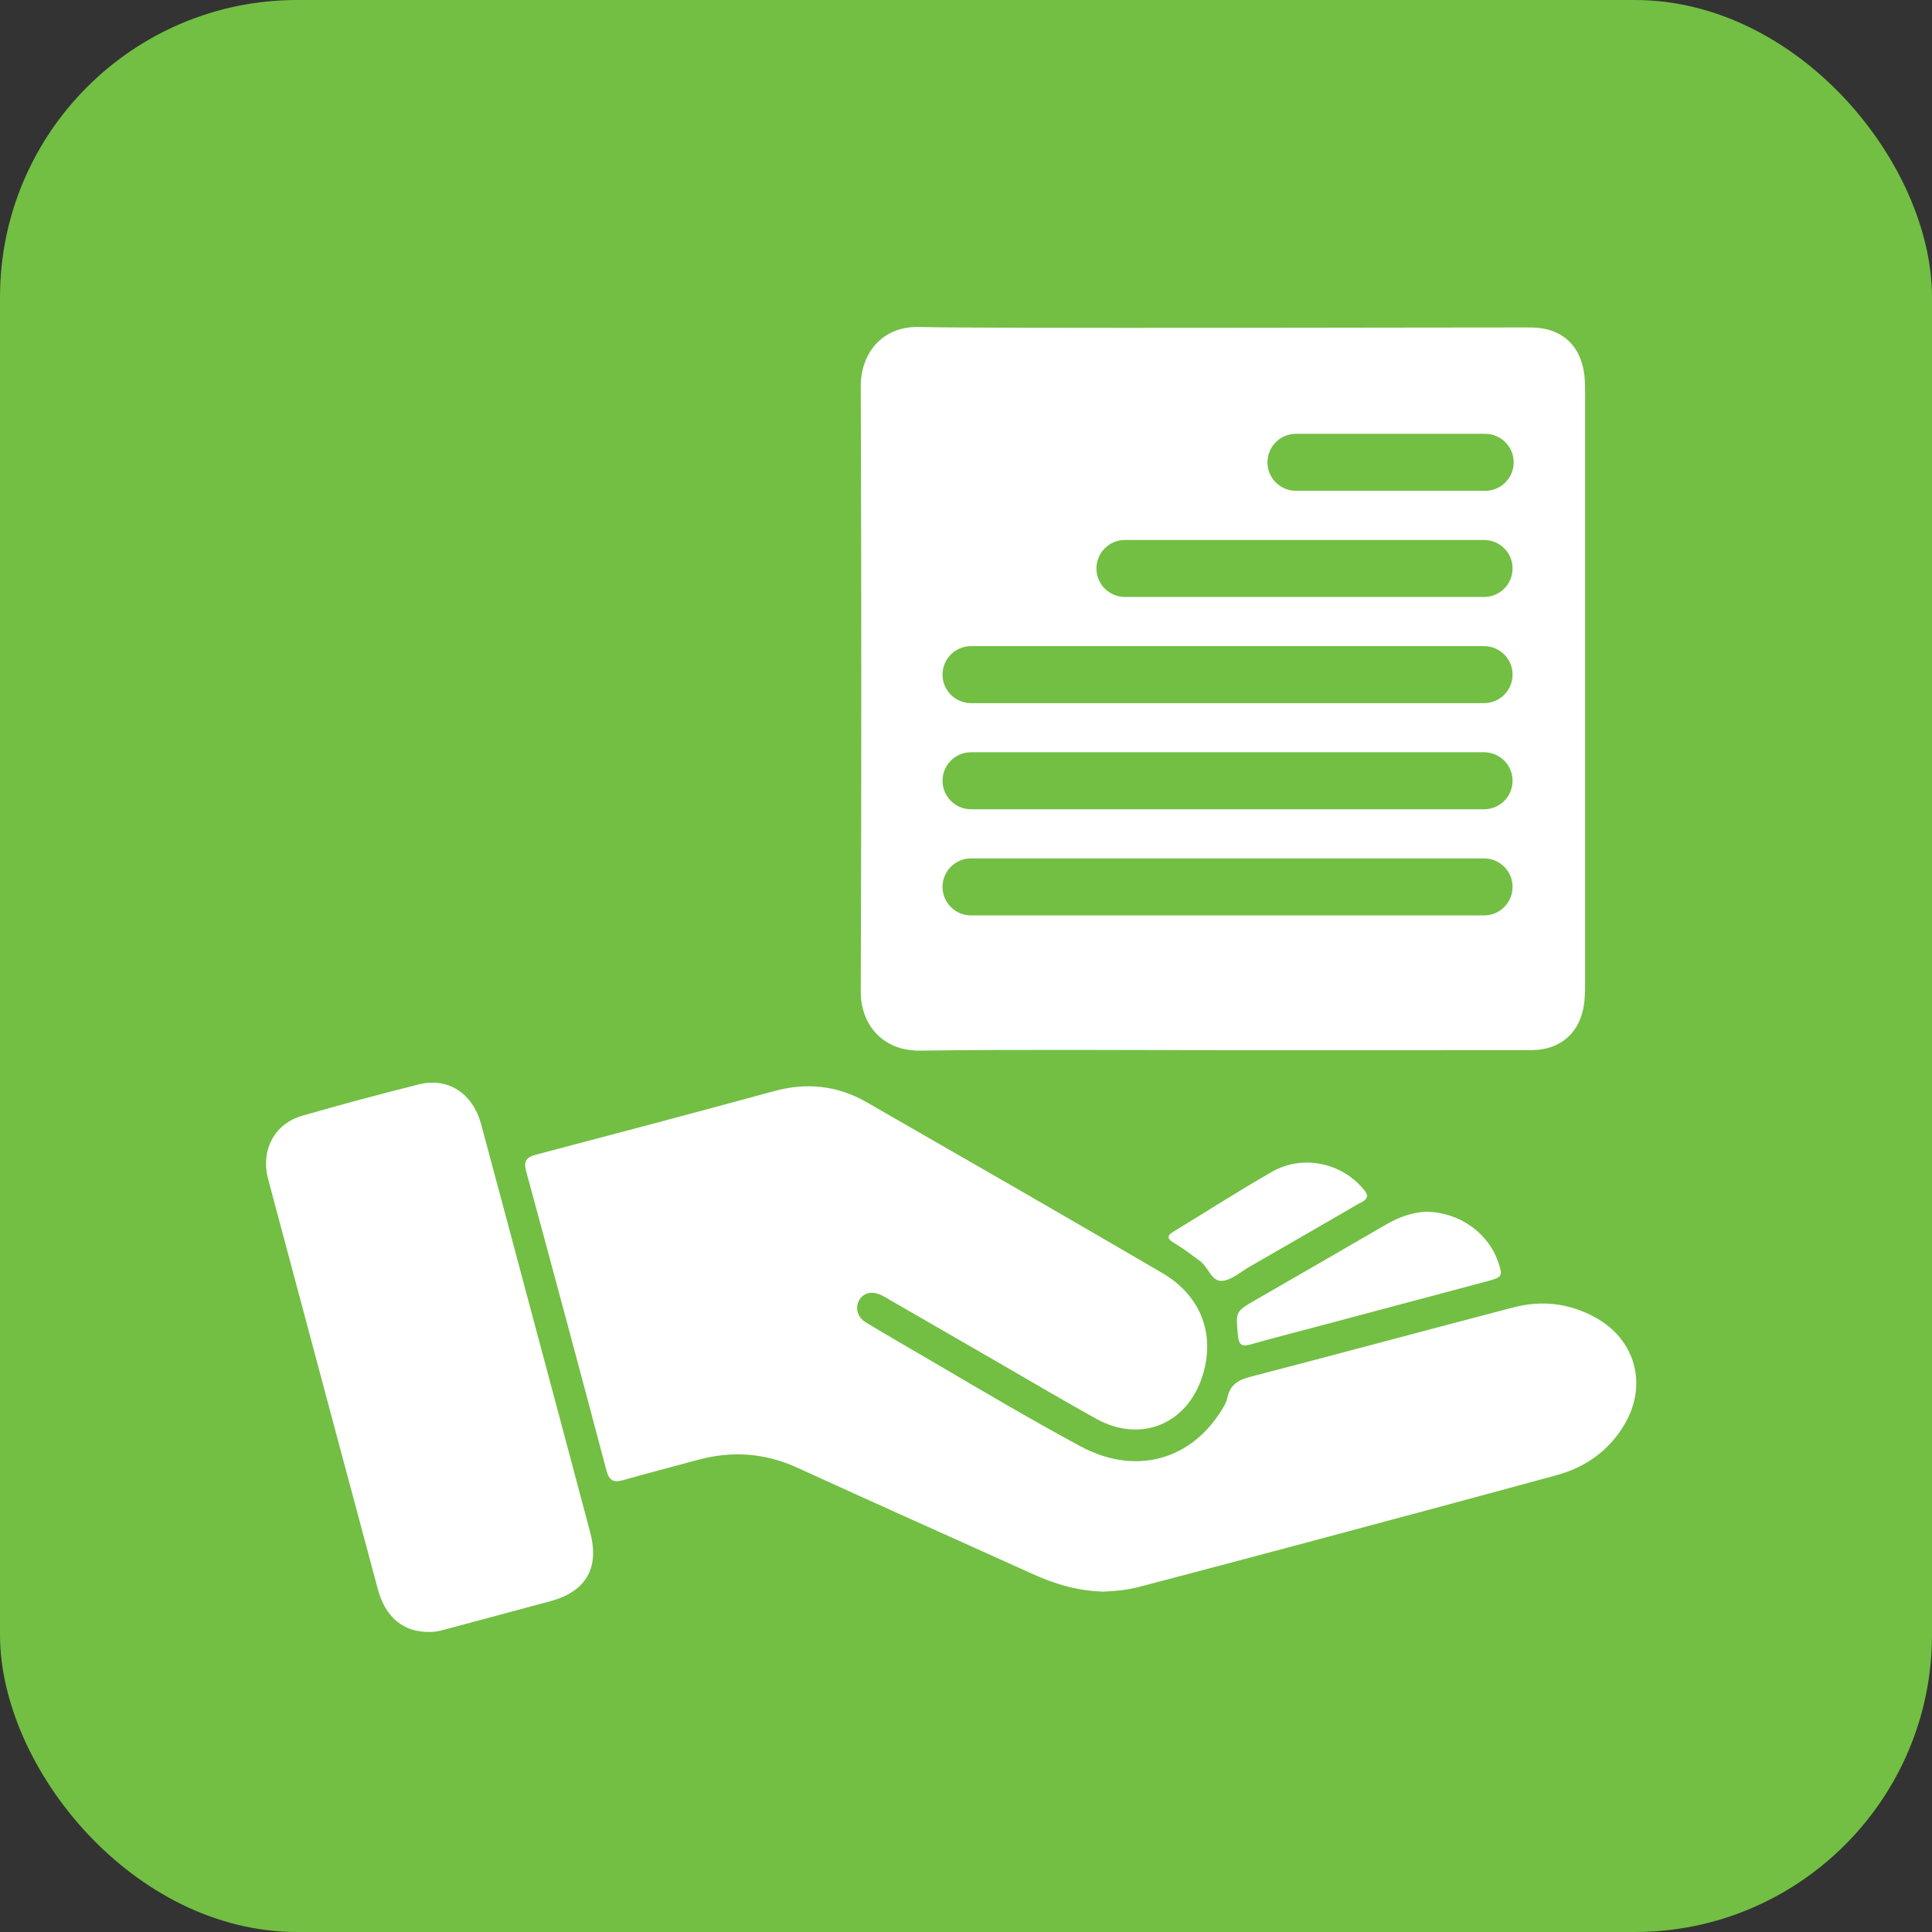
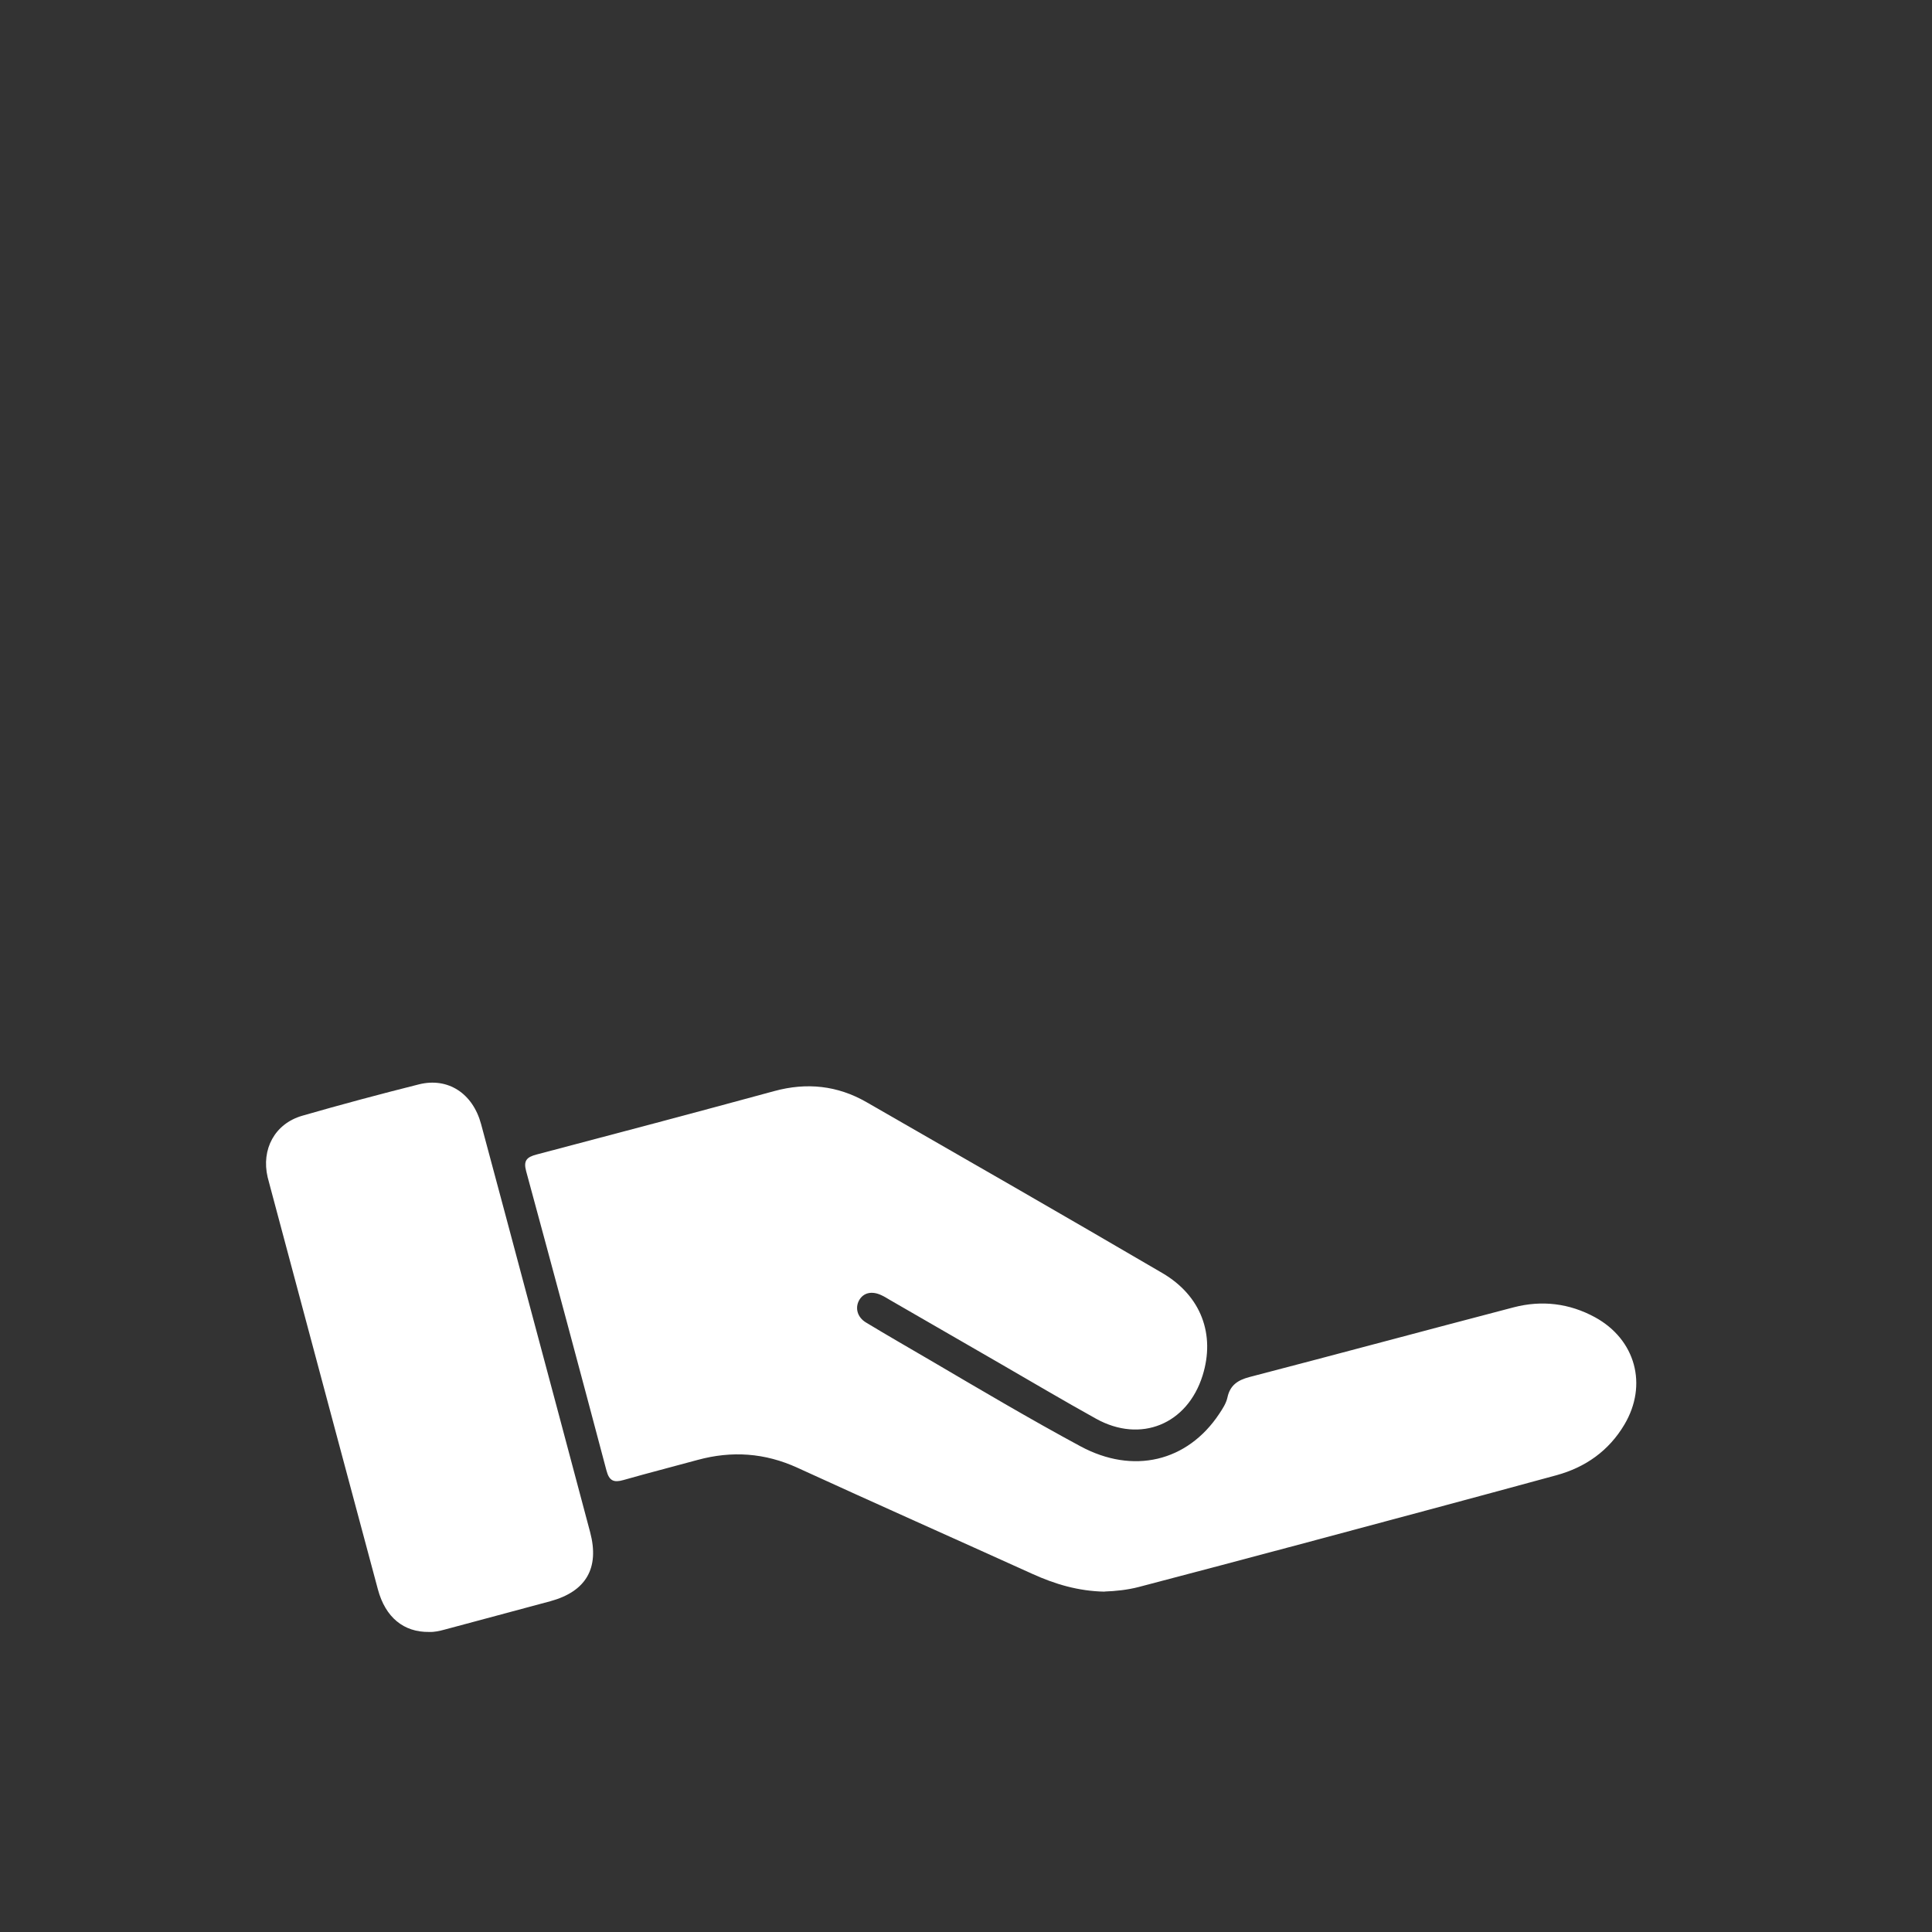
<svg xmlns="http://www.w3.org/2000/svg" width="65" height="65" viewBox="0 0 65 65" fill="none">
  <rect x="0" y="0" width="65" height="65" fill="#333333" stroke="none" />
-   <rect width="65" height="65" rx="10" fill="#72BF44" />
  <path d="M37.163 53.549C36.282 53.533 35.494 53.298 34.729 52.95C32.097 51.758 29.456 50.584 26.829 49.381C25.732 48.879 24.621 48.804 23.47 49.118C22.64 49.345 21.804 49.558 20.977 49.794C20.655 49.886 20.497 49.828 20.404 49.475C19.514 46.113 18.612 42.755 17.701 39.401C17.605 39.048 17.722 38.929 18.05 38.843C20.72 38.141 23.386 37.433 26.05 36.708C27.141 36.411 28.175 36.52 29.148 37.078C32.471 38.986 35.797 40.895 39.105 42.83C40.413 43.595 40.891 44.899 40.46 46.278C39.947 47.918 38.379 48.564 36.877 47.732C35.774 47.12 34.688 46.476 33.595 45.845C32.377 45.143 31.161 44.439 29.943 43.737C29.848 43.681 29.752 43.62 29.65 43.574C29.326 43.422 29.042 43.493 28.9 43.754C28.764 44.007 28.844 44.318 29.134 44.493C29.859 44.932 30.592 45.352 31.322 45.779C32.989 46.758 34.652 47.743 36.353 48.66C38.123 49.613 39.947 49.18 41.018 47.569C41.133 47.394 41.252 47.218 41.296 47.015C41.384 46.604 41.643 46.432 42.04 46.328C45.003 45.557 47.961 44.759 50.924 43.984C51.871 43.737 52.798 43.846 53.663 44.318C55.028 45.066 55.444 46.593 54.651 47.929C54.127 48.812 53.34 49.366 52.364 49.633C49.533 50.405 46.699 51.163 43.864 51.922C42.015 52.417 40.164 52.906 38.313 53.392C37.926 53.493 37.529 53.532 37.164 53.545L37.163 53.549Z" fill="white" />
  <path d="M14.439 54.905C13.579 54.918 12.966 54.412 12.714 53.474C12.233 51.687 11.755 49.901 11.278 48.114C10.553 45.402 9.828 42.69 9.103 39.978C9.07 39.855 9.036 39.733 9.005 39.608C8.783 38.666 9.245 37.805 10.168 37.538C11.47 37.163 12.78 36.812 14.095 36.482C15.074 36.238 15.908 36.787 16.186 37.82C16.723 39.807 17.25 41.796 17.782 43.783C18.474 46.372 19.168 48.959 19.855 51.55C20.175 52.759 19.717 53.543 18.516 53.871C17.331 54.193 16.144 54.506 14.959 54.826C14.788 54.872 14.619 54.912 14.441 54.905H14.439Z" fill="white" />
-   <path d="M47.965 40.768C49.079 40.772 50.057 41.466 50.398 42.439C50.569 42.924 50.548 42.97 50.059 43.1C48.133 43.614 46.206 44.126 44.28 44.64C43.555 44.834 42.828 45.018 42.109 45.223C41.819 45.306 41.681 45.291 41.649 44.93C41.576 44.128 41.555 44.132 42.245 43.733C43.712 42.887 45.18 42.044 46.643 41.192C47.08 40.937 47.543 40.785 47.965 40.768Z" fill="white" />
-   <path d="M46.001 40.229C45.968 40.394 45.817 40.436 45.698 40.505C44.484 41.211 43.266 41.913 42.048 42.613C41.745 42.788 41.444 43.062 41.123 43.093C40.759 43.127 40.656 42.634 40.377 42.429C40.093 42.222 39.817 42.005 39.514 41.827C39.309 41.706 39.207 41.599 39.486 41.432C40.592 40.764 41.68 40.06 42.802 39.42C43.784 38.86 45.038 39.096 45.786 39.911C45.872 40.005 45.964 40.095 45.997 40.229H46.001Z" fill="white" />
-   <path d="M53.31 12.659C53.197 11.615 52.539 11.019 51.495 11.017C49.641 11.013 32.742 11.059 30.954 11.001C29.631 10.957 28.958 11.943 28.959 12.986C28.983 19.778 28.983 26.569 28.959 33.36C28.956 34.467 29.694 35.364 30.956 35.347C34.358 35.303 37.763 35.332 41.167 35.332C44.62 35.332 48.07 35.334 51.522 35.33C52.512 35.33 53.178 34.731 53.298 33.749C53.325 33.529 53.329 33.303 53.329 33.08C53.329 26.481 53.329 19.881 53.329 13.28C53.329 13.073 53.329 12.864 53.308 12.659H53.31ZM49.93 30.798H32.669C32.139 30.798 31.71 30.368 31.71 29.839C31.71 29.309 32.139 28.88 32.669 28.88H49.93C50.46 28.88 50.889 29.309 50.889 29.839C50.889 30.368 50.46 30.798 49.93 30.798ZM49.93 27.227H32.669C32.139 27.227 31.71 26.797 31.71 26.268C31.71 25.738 32.139 25.309 32.669 25.309H49.93C50.46 25.309 50.889 25.738 50.889 26.268C50.889 26.797 50.46 27.227 49.93 27.227ZM49.93 23.656H32.669C32.139 23.656 31.71 23.226 31.71 22.697C31.71 22.167 32.139 21.738 32.669 21.738H49.93C50.46 21.738 50.889 22.167 50.889 22.697C50.889 23.226 50.46 23.656 49.93 23.656ZM49.93 20.084H37.847C37.318 20.084 36.888 19.655 36.888 19.125C36.888 18.596 37.318 18.167 37.847 18.167H49.93C50.46 18.167 50.889 18.596 50.889 19.125C50.889 19.655 50.46 20.084 49.93 20.084ZM49.967 16.513H43.601C43.072 16.513 42.642 16.084 42.642 15.555C42.642 15.025 43.072 14.595 43.601 14.595H49.967C50.496 14.595 50.926 15.025 50.926 15.555C50.926 16.084 50.496 16.513 49.967 16.513Z" fill="white" />
</svg>